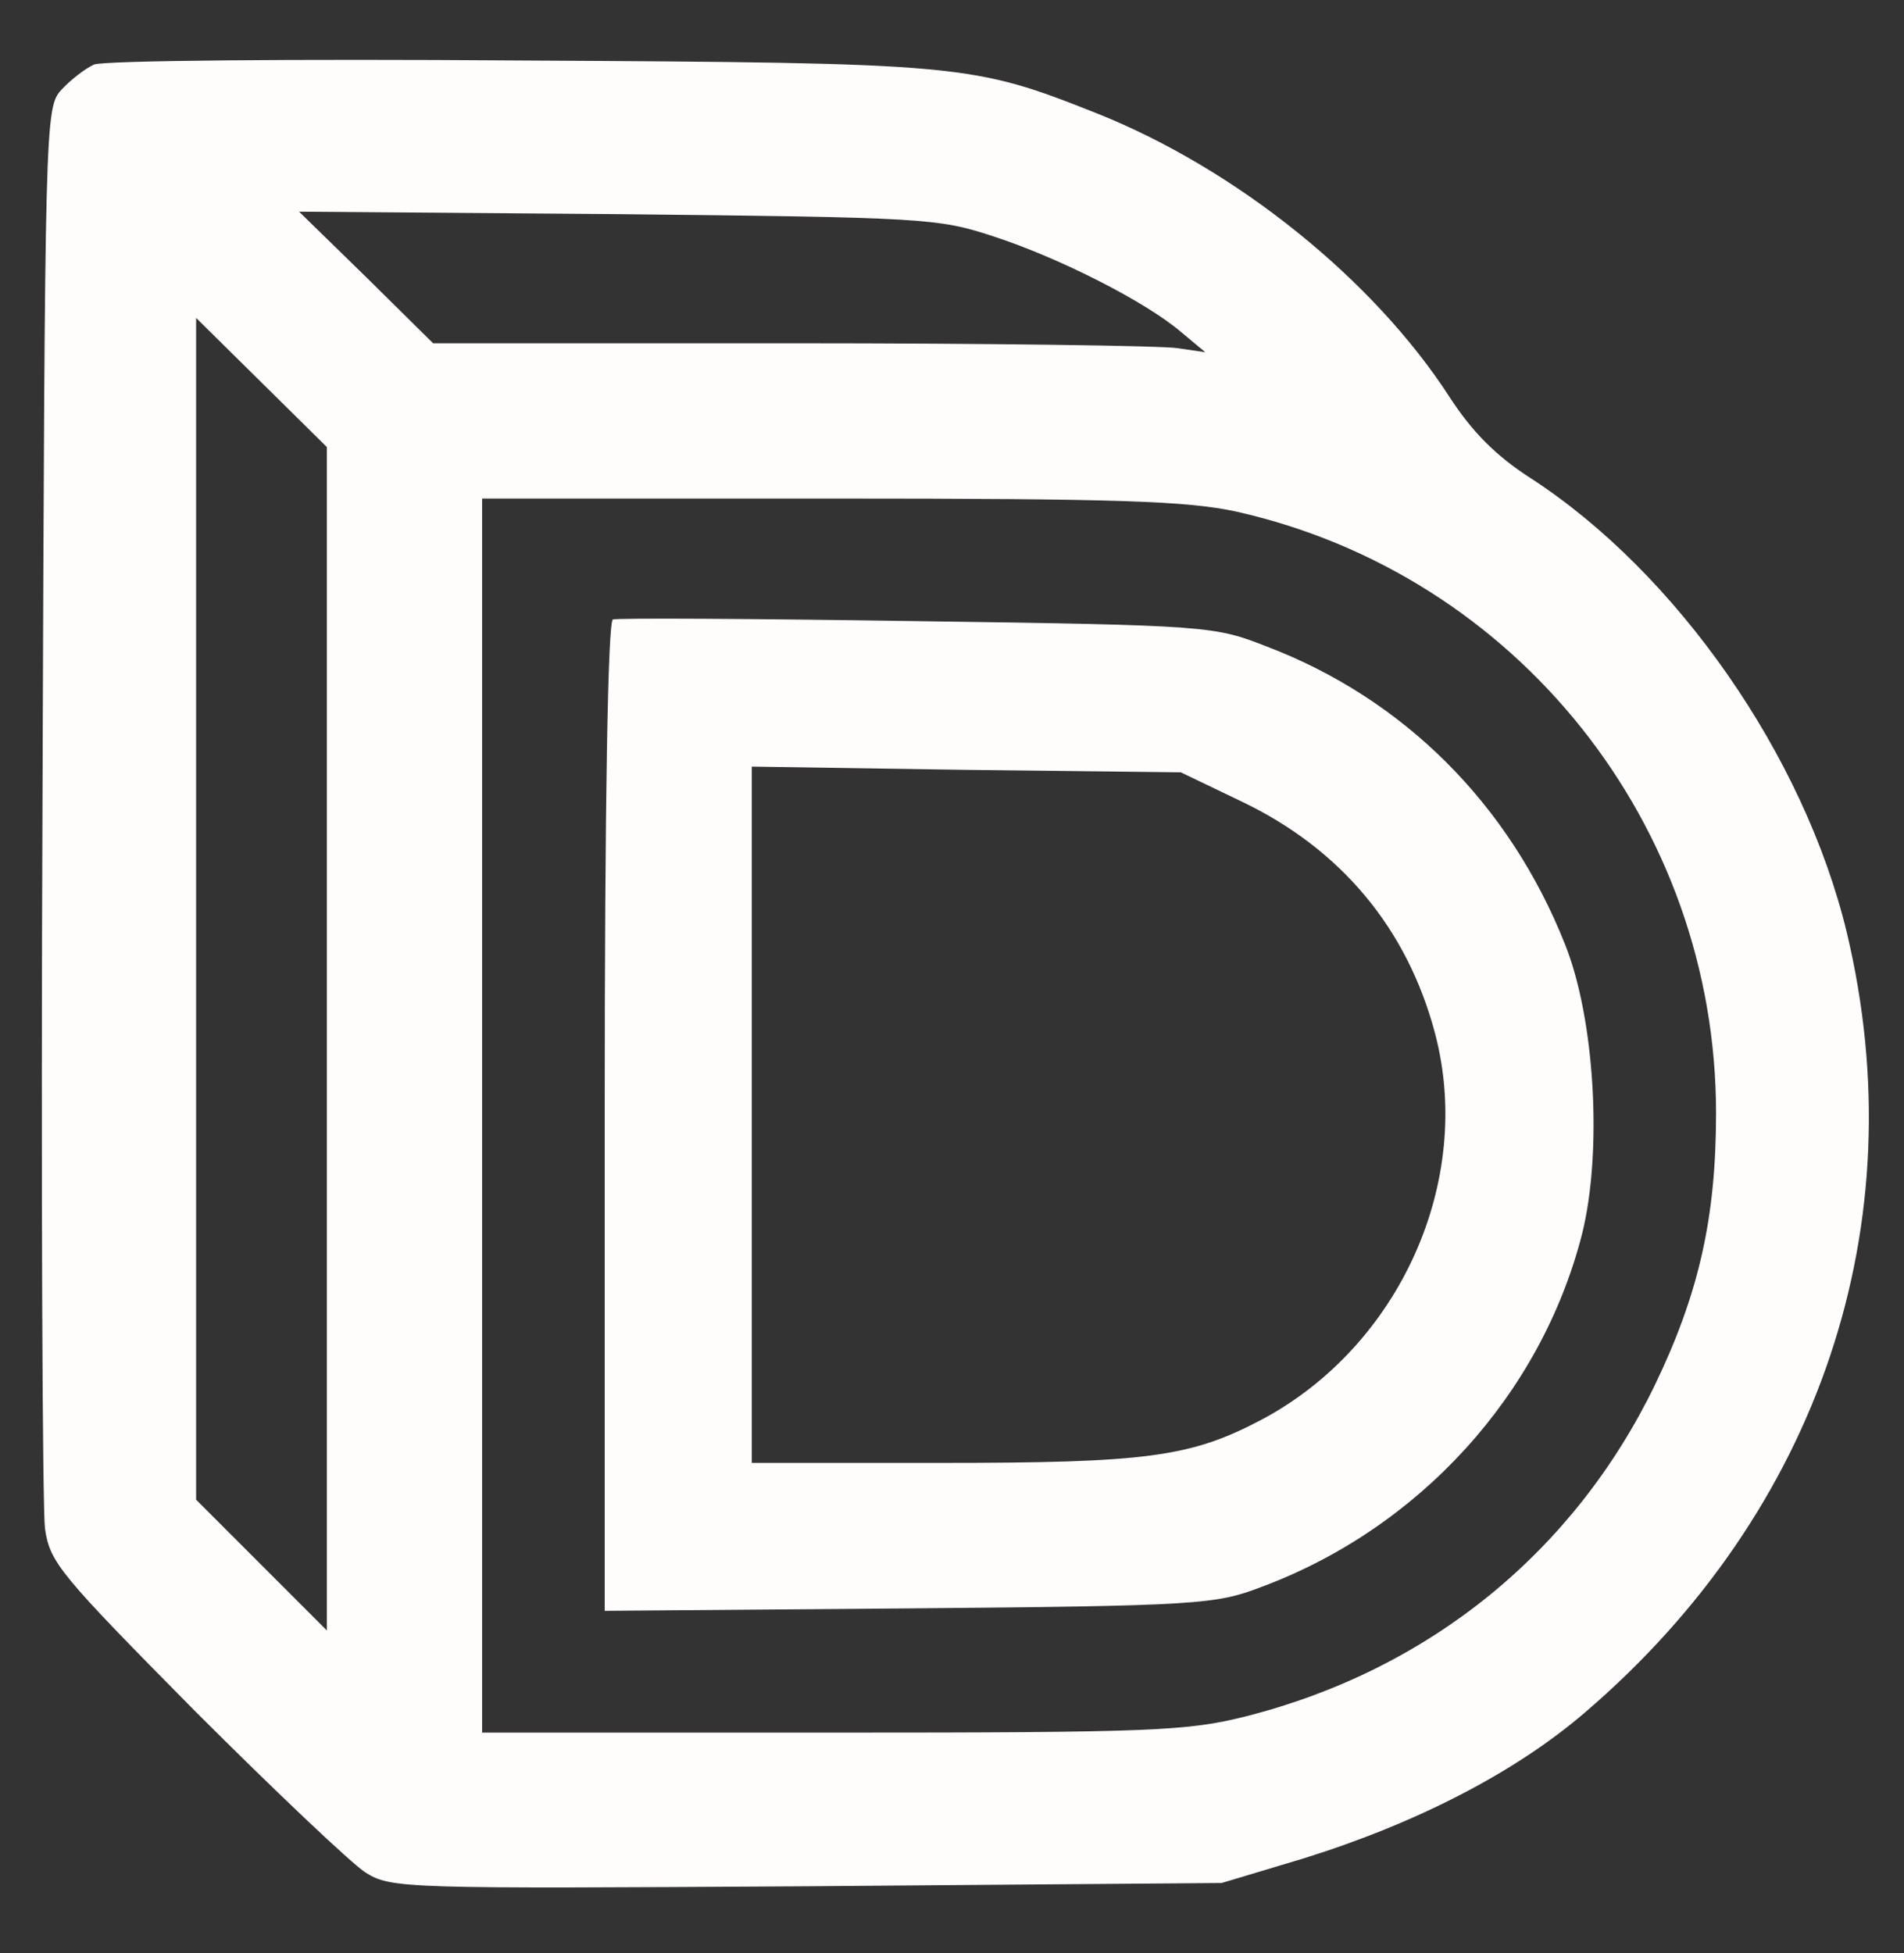
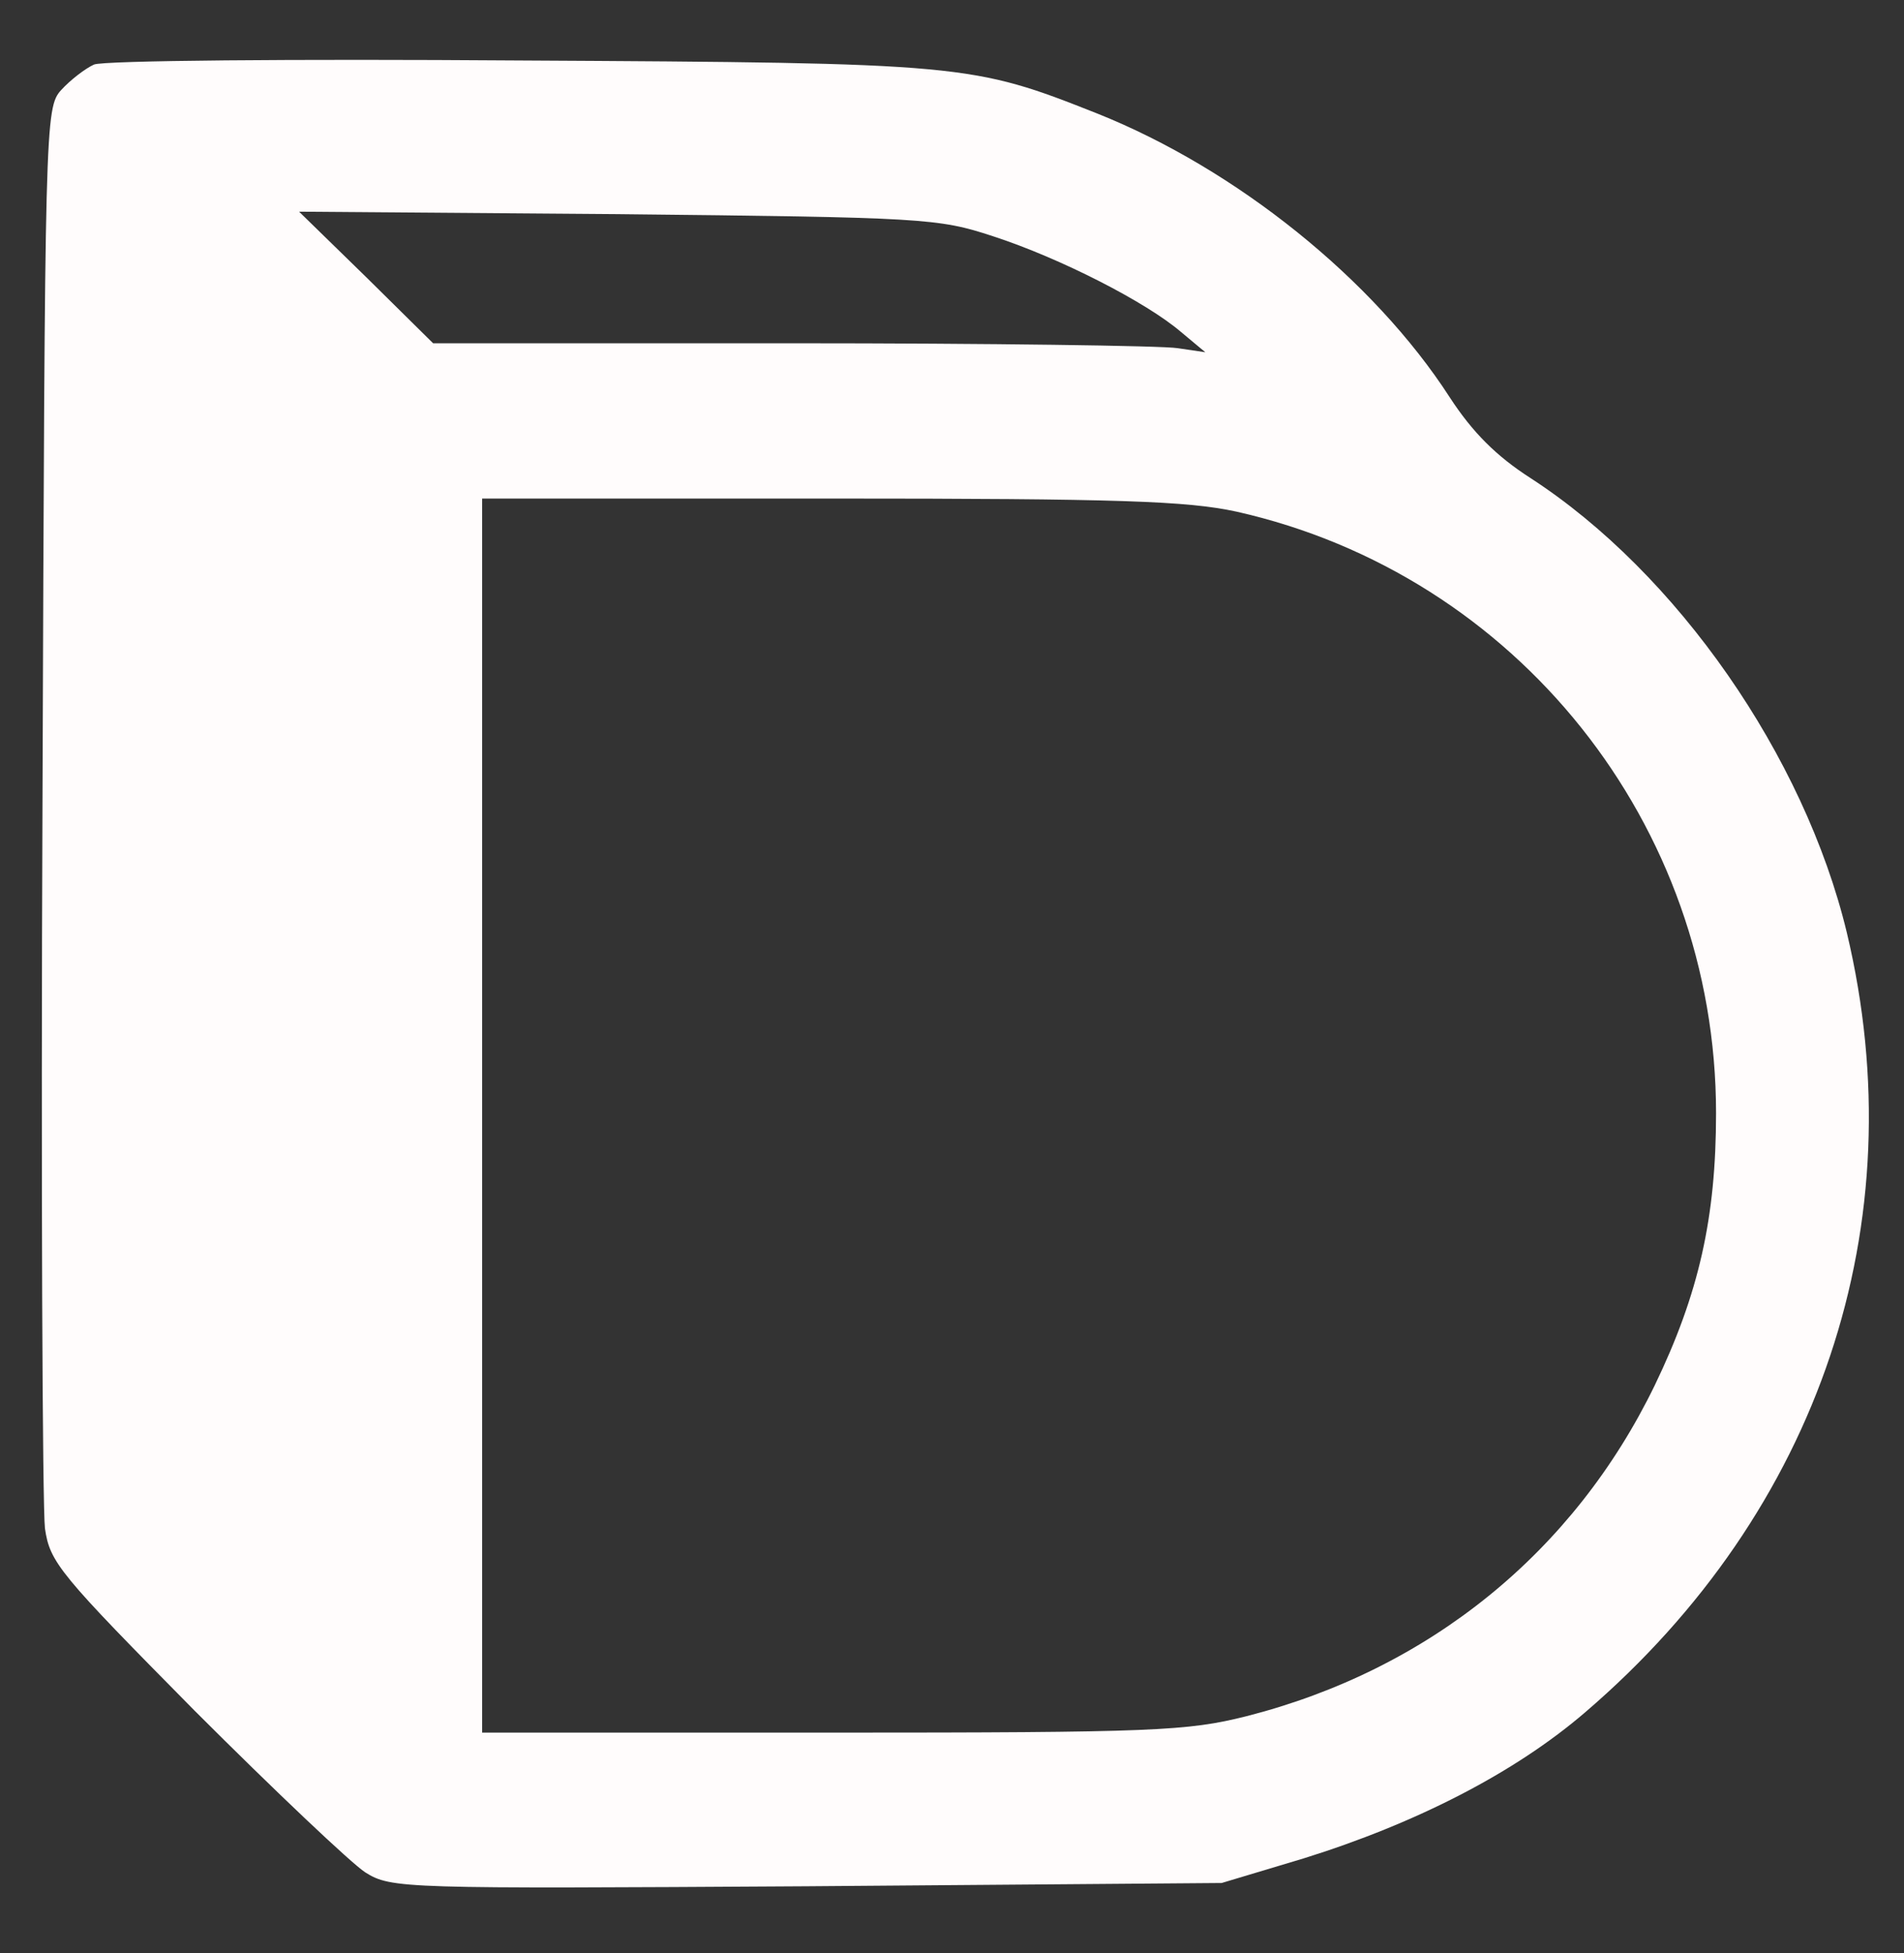
<svg xmlns="http://www.w3.org/2000/svg" version="1.0" width="233pt" height="239pt" viewBox="0 0 233 239" preserveAspectRatio="xMidYMid meet">
  <rect x="0" y="0" width="233" height="239" fill="#333333" stroke="none" />
  <g transform="translate(0,239) scale(0.1,-0.1)" fill="#fffcfc" stroke="none">
-     <path fill="#fffcfc" d="M115 2311 c-11 -5 -29 -19 -40 -31 -20 -22 -20 -38 -23 -869 -2 -465 0 -866 3 -891 6 -42 18 -56 183 -223 98 -98 192 -187 209 -198 32 -20 46 -20 540 -17 l508 4 100 30 c138 43 259 105 345 179 287 246 405 598 320 954 -52 216 -208 440 -387 556 -42 27 -71 56 -99 99 -93 144 -261 279 -431 347 -154 61 -162 62 -708 65 -275 2 -509 0 -520 -5z m1100 -210 c83 -27 188 -81 230 -117 l30 -25 -34 5 c-18 3 -231 6 -472 6 l-439 0 -82 81 -82 80 389 -3 c376 -4 393 -5 460 -27z m-815 -982 l0 -724 -80 80 -80 80 0 723 0 723 80 -79 80 -79 0 -724z m1113 645 c343 -77 587 -383 587 -736 0 -128 -21 -221 -75 -333 -99 -204 -276 -348 -500 -405 -72 -18 -112 -20 -507 -20 l-428 0 0 755 0 755 426 0 c354 0 437 -3 497 -16z" />
-     <path fill="#fffcfc" d="M750 1632 c-6 -2 -10 -218 -10 -608 l0 -605 373 3 c354 3 375 5 430 26 194 72 343 236 393 432 25 100 16 263 -21 355 -68 171 -197 300 -365 364 -64 25 -70 26 -428 31 -199 3 -367 4 -372 2z m770 -223 c121 -58 202 -155 236 -283 48 -181 -43 -383 -212 -473 -87 -46 -141 -53 -394 -53 l-230 0 0 426 0 426 263 -4 262 -3 75 -36z" />
+     <path fill="#fffcfc" d="M115 2311 c-11 -5 -29 -19 -40 -31 -20 -22 -20 -38 -23 -869 -2 -465 0 -866 3 -891 6 -42 18 -56 183 -223 98 -98 192 -187 209 -198 32 -20 46 -20 540 -17 l508 4 100 30 c138 43 259 105 345 179 287 246 405 598 320 954 -52 216 -208 440 -387 556 -42 27 -71 56 -99 99 -93 144 -261 279 -431 347 -154 61 -162 62 -708 65 -275 2 -509 0 -520 -5z m1100 -210 c83 -27 188 -81 230 -117 l30 -25 -34 5 c-18 3 -231 6 -472 6 l-439 0 -82 81 -82 80 389 -3 c376 -4 393 -5 460 -27z m-815 -982 z m1113 645 c343 -77 587 -383 587 -736 0 -128 -21 -221 -75 -333 -99 -204 -276 -348 -500 -405 -72 -18 -112 -20 -507 -20 l-428 0 0 755 0 755 426 0 c354 0 437 -3 497 -16z" />
  </g>
</svg>